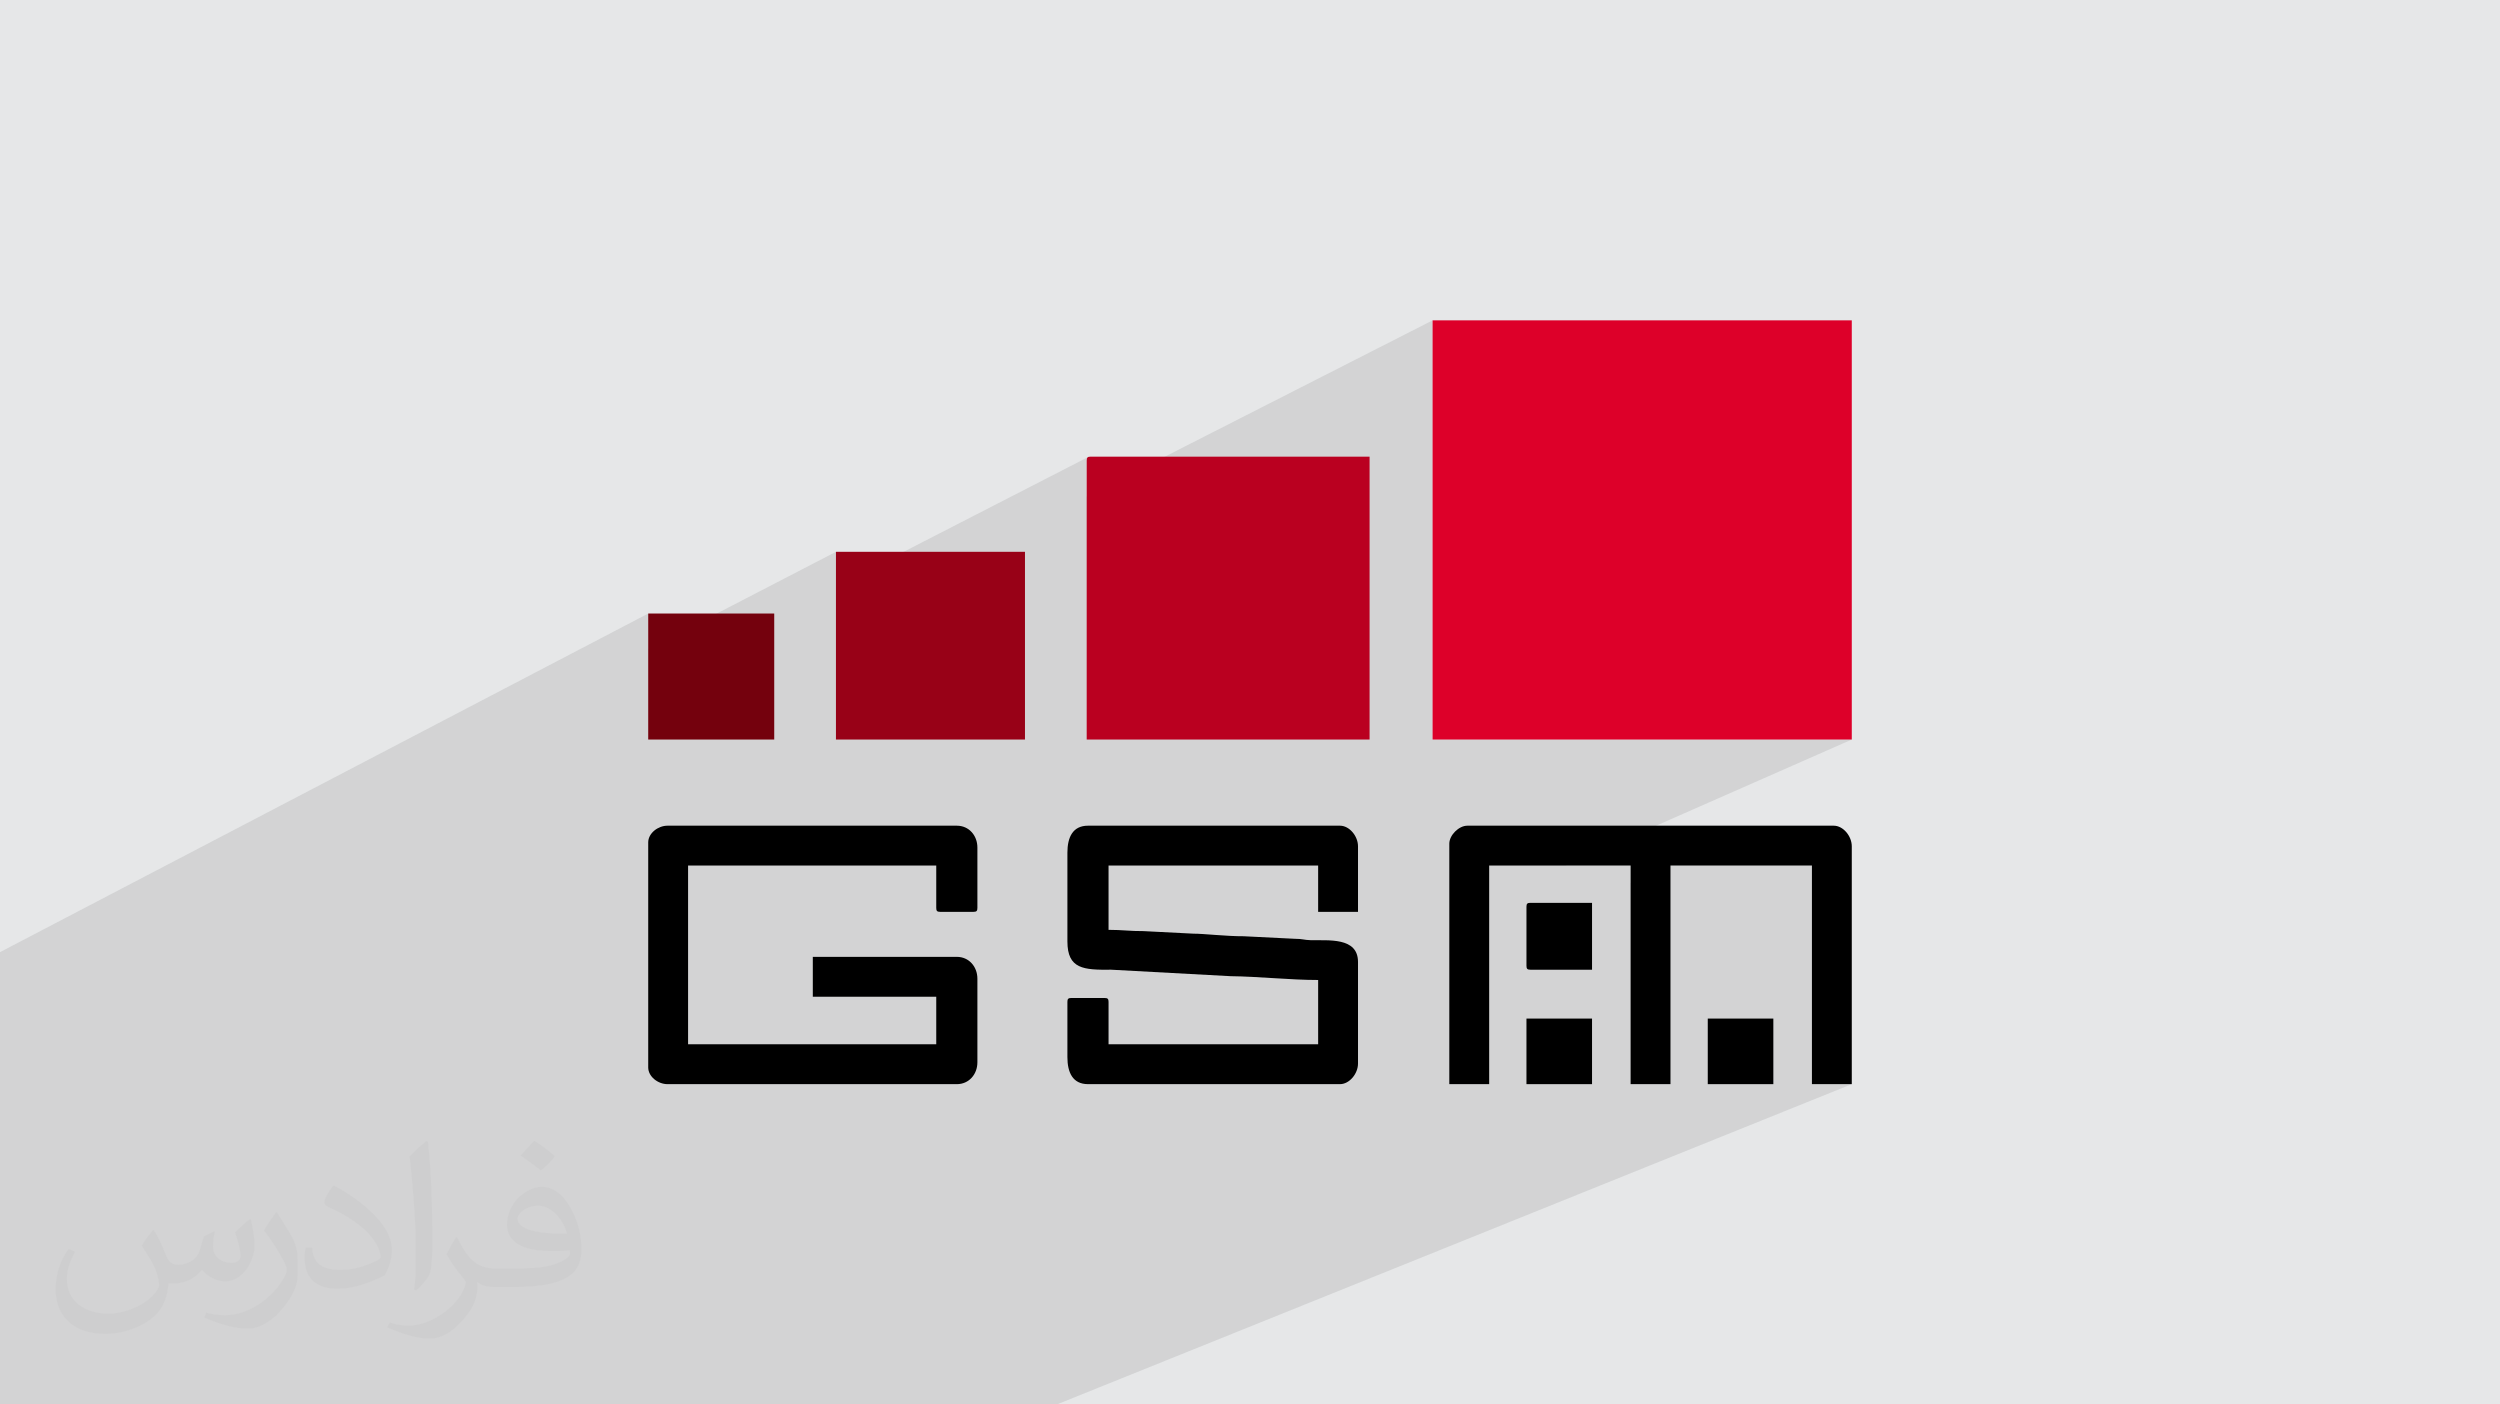
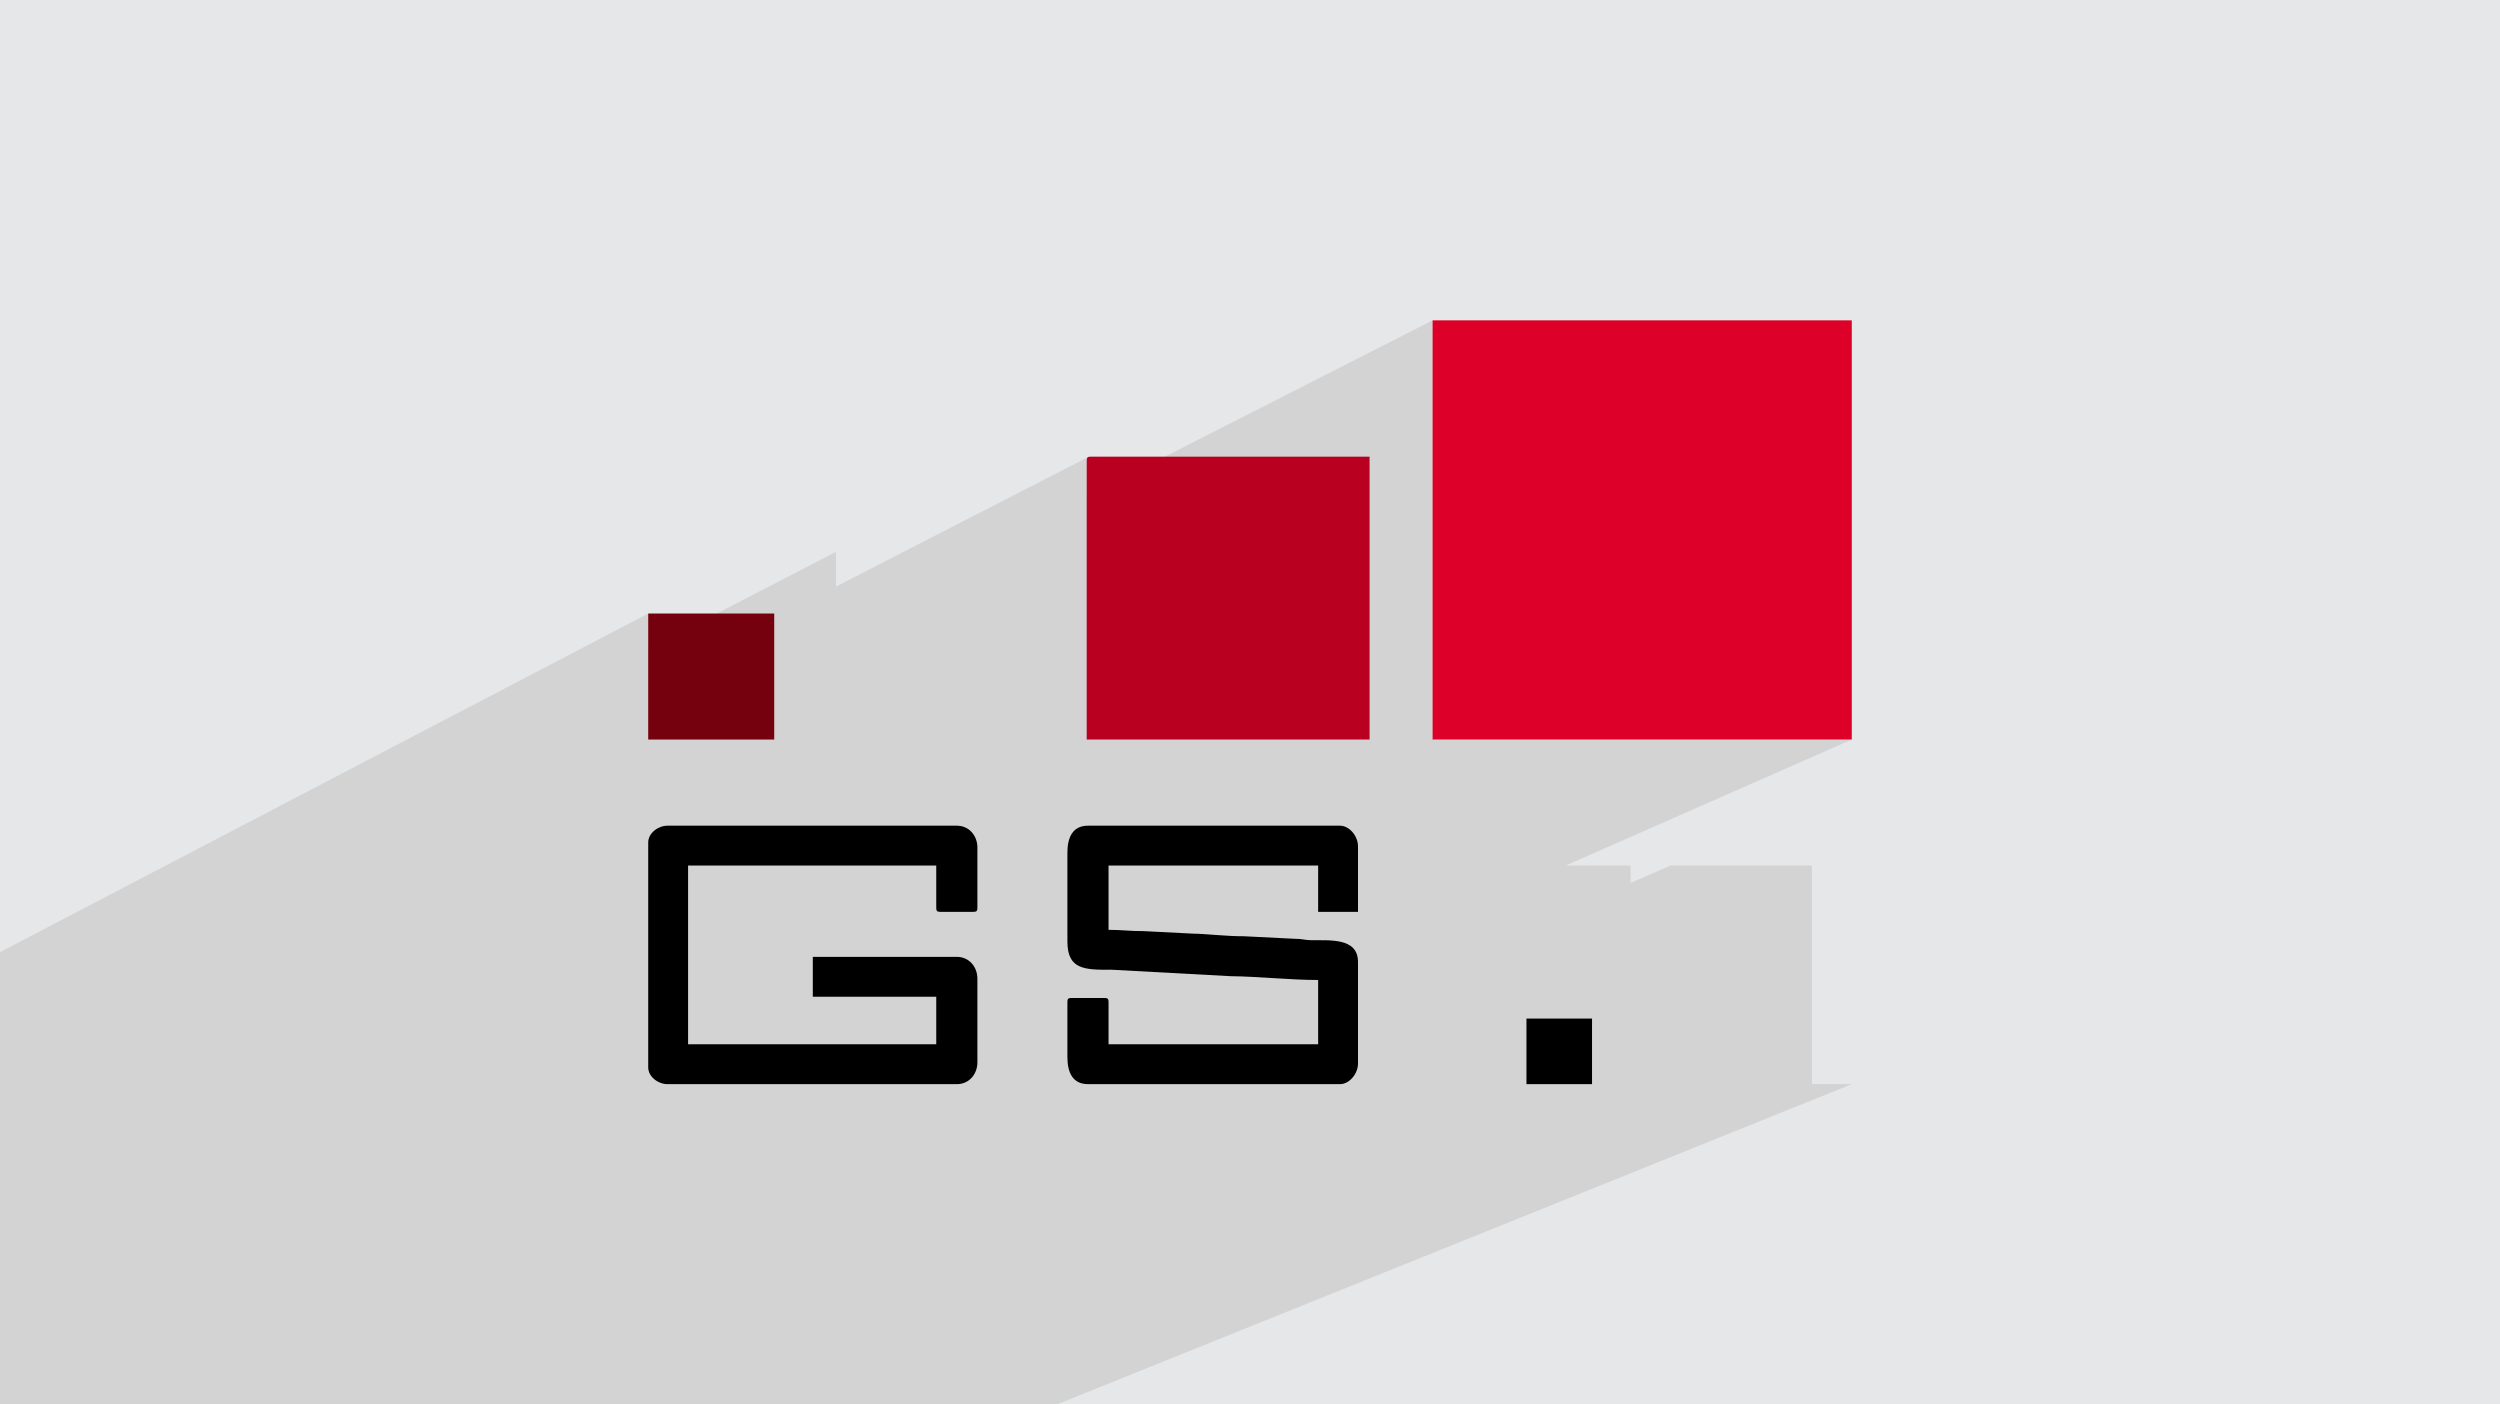
<svg xmlns="http://www.w3.org/2000/svg" xml:space="preserve" width="94.192mm" height="52.917mm" version="1.1" style="shape-rendering:geometricPrecision; text-rendering:geometricPrecision; image-rendering:optimizeQuality; fill-rule:evenodd; clip-rule:evenodd" viewBox="0 0 9404.92 5283.66">
  <defs>
    <style type="text/css">
   
    .fil5 {fill:black}
    .fil7 {fill:#74010D}
    .fil6 {fill:#980117}
    .fil4 {fill:#BA0020}
    .fil3 {fill:#DD0029}
    .fil0 {fill:#E6E7E8}
    .fil2 {fill:#373435;fill-opacity:0.031}
    .fil1 {fill:#2B2A29;fill-opacity:0.102}
   
  </style>
  </defs>
  <g id="Layer_x0020_1">
    <polygon class="fil0" points="-0,0 9404.92,0 9404.92,5283.66 -0,5283.66 " />
    <polygon class="fil1" points="3838.27,5283.66 3705.69,5283.66 3480.29,5283.66 3352.14,5283.66 3215.13,5283.66 3082.54,5283.66 2939.21,5283.66 2857.15,5283.66 2729,5283.66 2591.99,5283.66 2326.9,5283.66 2225.21,5283.66 2216.33,5283.66 2162.27,5283.66 2084.99,5283.66 1956.49,5283.66 1913.78,5283.66 1824.28,5283.66 1625.92,5283.66 1496.53,5283.66 1463.64,5283.66 1442.41,5283.66 1350.12,5283.66 1327.11,5283.66 1285.58,5283.66 1070.22,5283.66 1037.47,5283.66 1006,5283.66 949,5283.66 914.76,5283.66 899.33,5283.66 818.07,5283.66 749.94,5283.66 669.86,5283.66 651.17,5283.66 630.15,5283.66 558.83,5283.66 525.66,5283.66 482.39,5283.66 206.91,5283.66 172.41,5283.66 -0,5283.66 -0,5268.59 -0,5239.71 -0,5191.82 -0,5176.41 -0,5171.12 -0,5151.09 -0,5139.87 -0,5137.42 -0,5086.85 -0,5085.44 -0,5066.55 -0,5036.1 -0,5021.8 -0,4924.94 -0,4745.56 -0,4647.68 -0,4520.47 -0,4373.14 -0,4340.69 -0,4338.77 -0,4234.79 -0,4017.51 -0,3948.8 -0,3831.04 -0,3822.08 -0,3704.62 -0,3581.86 2438.57,2308.06 2438.57,2441.64 3144.82,2075.87 3144.82,2206.68 4093.13,1719.56 4091.19,1720.97 4089.76,1722.92 4088.81,1725.45 4088.28,1728.59 4088.11,1732.42 4088.11,1867.59 5389.36,1205.14 5389.36,2782.12 6966.34,2782.12 5889.79,3256.18 6134.31,3256.18 6134.31,3321.45 6284.28,3256.18 6816.38,3256.18 6816.38,4078.54 6966.34,4078.54 3975.28,5283.66 " />
-     <path class="fil2" d="M578.49 4627.69c17.95,27.21 29.6,53.36 40.96,82.43 8.45,16.91 12.93,48.09 52.57,48.09 11.61,0 28.28,-3.42 43.06,-11.61 16.63,-8.73 29.32,-21.94 35.94,-42l15.85 -53.36 38.57 -19.02 2.64 2.64c-5.27,20.09 -6.59,39.36 -6.59,54.43 0,44.63 38.57,61.56 69.22,61.56 17.95,0 34.09,-8.73 34.09,-25.11 0,-21.13 -8.98,-57.06 -20.62,-89.29 17.95,-17.95 35.94,-35.94 56.53,-50.47l3.17 1.6c8.98,38.04 14,75.56 14,100.66 0,24.57 -10.83,51.79 -19.81,69.49 -18.49,34.87 -51.25,62.62 -90.87,62.62 -30.1,0 -63.65,-15.07 -86.66,-43.06l-1.32 0c-21.66,26.96 -55.22,51.25 -108.86,51.25l-16.63 0c-2.64,35.41 -10.29,60.49 -21.94,82.95 -31.95,62.34 -126.81,106.47 -216.1,106.47 -124.17,0 -186.51,-71.59 -186.51,-166.96 0,-58.91 19.27,-113.6 48.88,-152.42l24.29 10.04c-18.49,35.41 -30.91,68.68 -30.91,101.45 0,89.29 72.66,131.83 156.4,131.83 77.68,0 173.83,-49.41 191.28,-106.72 -6.59,-62.62 -30.1,-91.93 -66.04,-148.99 10.83,-19.02 24.83,-38.04 42.28,-58.38l3.17 0 0 0 0 0 -0.02 -0.09zm1432.13 -336.04c26.15,16.39 51.79,35.66 76.87,57.85 -14,19.81 -31.45,37.79 -53.11,53.64 -25.11,-20.34 -50.19,-37.79 -75.84,-56.27 17.42,-19.55 34.62,-38.29 52.04,-55.22l0 0 0 0 0 0 0 0 0 0 0.03 0zm13.47 244.11c-42.28,0 -76.87,27.75 -76.87,48.34 0,44.13 84.53,57.85 185.72,57.31 -12.68,-51.79 -57.06,-105.68 -108.86,-105.68l0.01 0.03zm-94.86 236.19c54.96,0 103.04,-1.6 139.74,-10.83 40.96,-10.29 75.56,-30.91 75.56,-45.17 0,-3.7 0,-8.19 -1.32,-11.89 -22.98,2.11 -49.41,2.11 -72.38,2.11 -74.49,0 -131.55,-16.91 -154.02,-58.66 -5.55,-11.61 -9.51,-24.57 -9.51,-39.36 0,-40.43 17.42,-79.79 48.09,-107 25.61,-22.45 53.89,-36.44 82.67,-36.44 52.04,0 93.51,41.75 122.57,107.54 15.85,35.94 26.68,77.4 26.68,129.72 0,34.87 -9.51,64.19 -31.17,85.85 -40.43,39.11 -114.92,53.89 -229.04,53.89l-51.79 0 0 0 -13.47 0c-28.28,0 -48.62,-5.02 -64.72,-17.42l-2.64 0c0.79,6.59 1.32,12.93 1.32,19.02 0,25.61 -8.45,58.38 -25.61,84.53 -50.72,75.3 -105.68,108.04 -153.24,108.04 -48.09,0 -107,-18.49 -160.11,-42.54l9.51 -18.49c17.17,7.13 40.96,11.89 73.7,11.89 85.85,0 198.66,-82.43 212.66,-163 -3.17,-6.59 -8.98,-15.32 -17.17,-24.57 -25.11,-29.85 -40.96,-54.68 -55.75,-80.83 12.68,-25.11 24.29,-45.17 35.13,-63.4l4.49 -0.53c36.72,74.77 69.99,117.55 144.23,117.55l11.61 0 0 0 53.89 0 0 0 0 0 0 0 0 0 0 0 0.09 0.01zm-371.98 79c6.34,-34.34 6.87,-72.91 6.87,-108.86l0 -53.36c0,-99.6 -12.68,-244.36 -22.98,-338.68 17.95,-19.27 43.06,-42 62.87,-57.31l5.81 1.6c13.47,118.62 16.63,256 16.63,383.06 0,33.3 -1.32,65.79 -4.49,89.55 -1.85,30.1 -19.27,52.83 -56.53,87.7l-8.19 -3.7zm-382.8 -157.19c1.85,46.77 24.83,83.49 105.15,83.49 49.93,0 92.19,-12.93 138.96,-35.13 8.45,-3.7 12.93,-8.73 12.93,-12.93 0,-29.32 -22.45,-68.15 -60.23,-103.55 -36.72,-33.3 -85.34,-62.62 -130.76,-82.18 -15.6,-6.59 -20.62,-13.47 -20.62,-20.09 0,-13.47 17.95,-41.75 32.77,-62.09l5.02 -0.53c52.04,27.21 110.17,67.64 153.24,112.53 39.11,41.47 63.4,83.49 63.4,129.19 0,33.81 -10.29,65.51 -26.96,95.11 -57.06,28.79 -117.83,50.72 -178.06,50.72 -73.17,0 -123.1,-34.34 -123.1,-114.92 0,-8.73 0,-22.19 3.17,-39.64l25.11 0 0 0 0 0 0 0 0 0 0 0 -0.02 0zm-132.37 -132.9l45.45 73.45c16.63,27.21 32.23,56.81 32.23,103.55l0 59.7c0,48.34 -30.91,100.13 -80.83,151.38 -39.11,34.62 -73.7,49.41 -105.68,49.41 -47.55,0 -101.98,-14.79 -164.85,-41.75l7.13 -18.49c19.81,5.27 42.79,9.77 71.06,9.77 90.36,-0.53 182.8,-66.57 225.08,-147.15 5.02,-9.26 6.87,-17.95 6.87,-24.04 0,-9.26 -5.02,-19.55 -8.98,-28.79 -22.98,-43.31 -48.62,-82.95 -76.87,-119.68 14.79,-23.25 29.6,-45.7 45.7,-67.9l3.7 0.53 0 0 0 0 0 0 0 0 0 0 -0.02 0.01z" />
    <g id="_1931702133440">
      <polygon class="fil3" points="5389.36,2782.12 6966.34,2782.12 6966.34,1205.14 5389.36,1205.14 " />
      <path class="fil4" d="M4088.11 1732.42l0 1049.7 1064.22 0 0 -1064.22 -1049.71 0c-11.14,0 -14.51,3.36 -14.51,14.52z" />
      <path class="fil5" d="M2438.57 3169.11l0 846.54c0,34.39 36.63,62.88 72.56,62.88l1088.4 0c45.91,0 77.4,-37.11 77.4,-82.24l0 -314.42c0,-45.13 -31.49,-82.24 -77.4,-82.24l-541.78 0 0 149.95 464.39 0 0 178.98 -933.61 0 0 -672.39 933.61 0 0 159.64c0,11.14 3.36,14.51 14.51,14.51l125.78 0c11.14,0 14.51,-3.36 14.51,-14.51l0 -227.36c0,-45.12 -31.49,-82.24 -77.4,-82.24l-1088.4 0c-35.93,0 -72.56,28.5 -72.56,62.88z" />
      <path class="fil5" d="M4015.55 3207.81l0 333.77c0,104.22 61.36,107.51 164.5,106.39l449.65 24.41c104.9,1.16 224.88,14.32 329.13,14.32l0 241.86 -788.49 0 0 -159.63c0,-11.14 -3.36,-14.51 -14.52,-14.51l-125.77 0c-11.14,0 -14.51,3.36 -14.51,14.51l0 208.01c0,57.77 20.04,101.59 77.39,101.59l948.12 0c35.64,0 67.73,-39.58 67.73,-77.39l0 -382.16c0,-94.8 -112.47,-80.12 -179.14,-82.08 -24.81,-0.73 -29.72,-5.18 -57.73,-5.15l-193.56 -9.62c-61.89,0.48 -152.22,-9.95 -188.65,-9.68l-188.71 -9.63c-46.76,0.44 -80.36,-4.78 -130.65,-4.78l0 -241.87 788.49 0 0 174.15 149.96 0 0 -246.71c0,-37.81 -32.09,-77.39 -67.73,-77.39l-948.12 0c-57.35,0 -77.39,43.81 -77.39,101.59z" />
-       <path class="fil5" d="M5452.25 3173.94l0 904.59 149.96 0 0 -822.36 532.1 0 0 822.36 149.96 0 0 -822.36 532.1 0 0 822.36 149.96 0 0 -894.92c0,-37.81 -32.09,-77.39 -67.73,-77.39l-1378.64 0c-31.99,0 -67.73,35.73 -67.73,67.72z" />
-       <polygon class="fil6" points="3144.82,2782.12 3855.91,2782.12 3855.91,2075.87 3144.82,2075.87 " />
      <polygon class="fil7" points="2438.57,2782.12 2912.63,2782.12 2912.63,2308.06 2438.57,2308.06 " />
-       <path class="fil5" d="M5742.49 3410.98l0 222.52c0,11.14 3.36,14.51 14.52,14.51l232.19 0 0 -251.54 -232.19 0c-11.15,0 -14.52,3.36 -14.52,14.51z" />
      <polygon class="fil5" points="5742.49,4078.54 5989.19,4078.54 5989.19,3831.83 5742.49,3831.83 " />
-       <polygon class="fil5" points="6424.55,4078.54 6671.26,4078.54 6671.26,3831.83 6424.55,3831.83 " />
    </g>
  </g>
</svg>